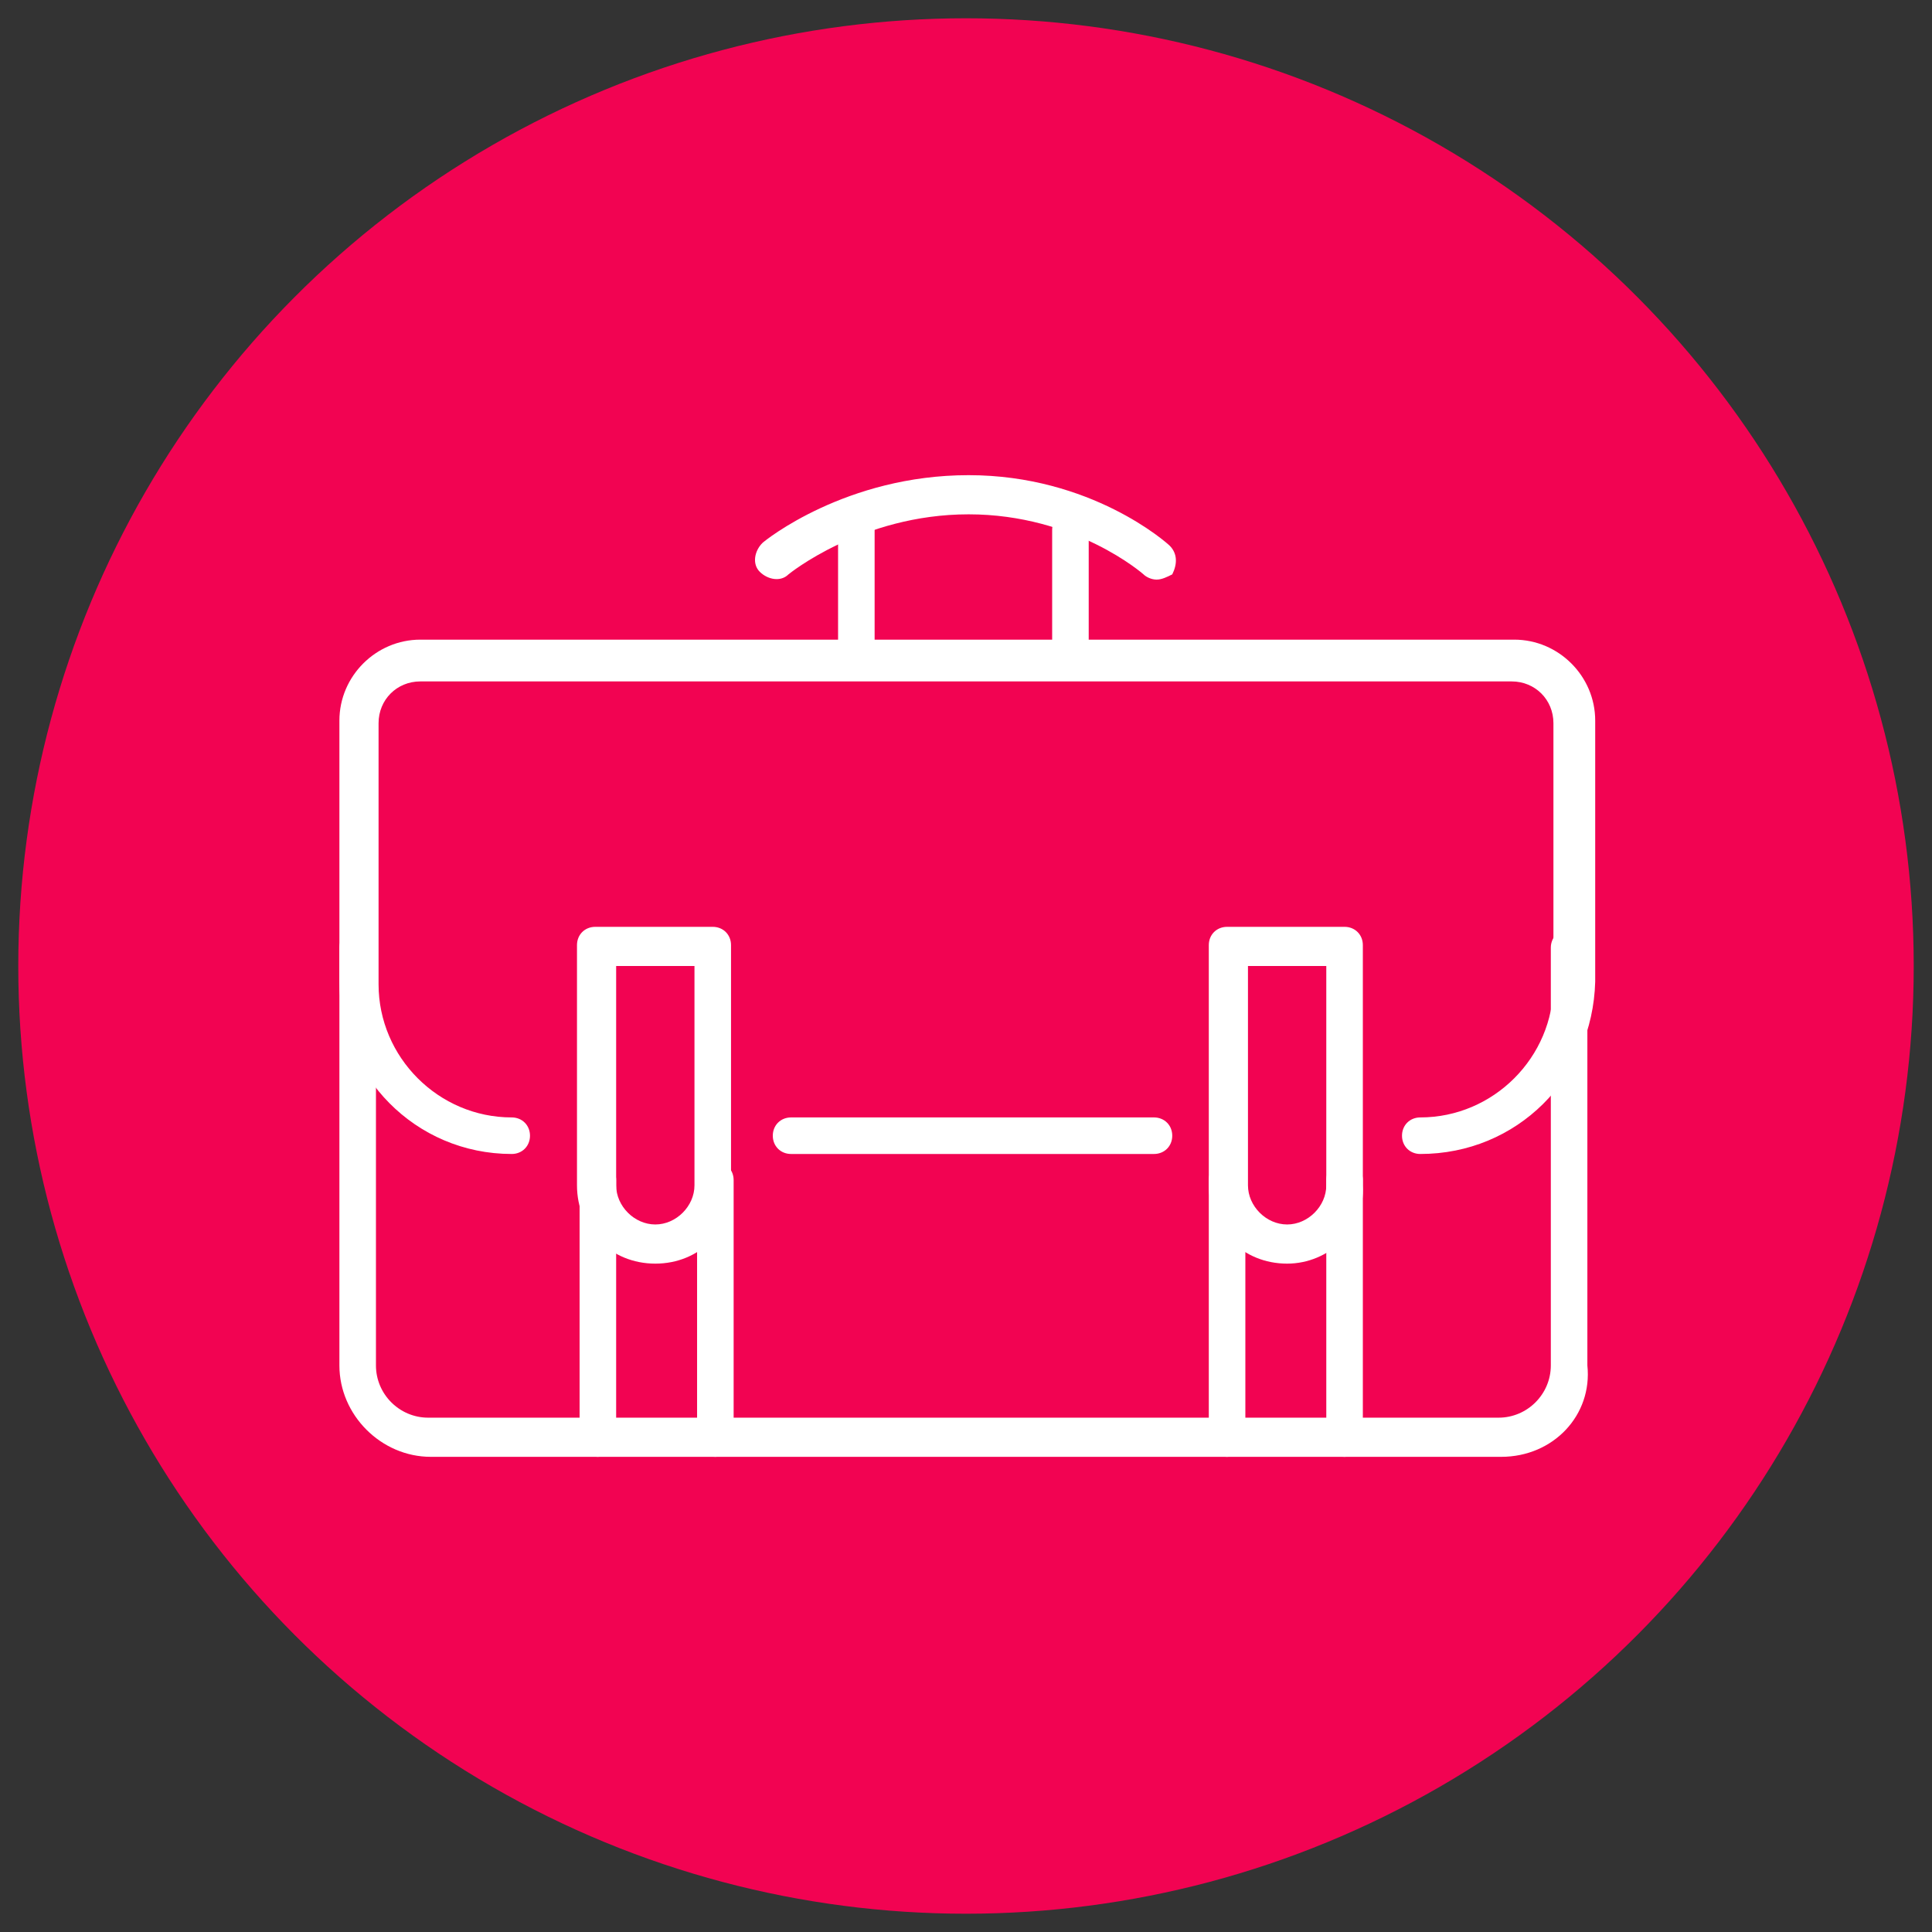
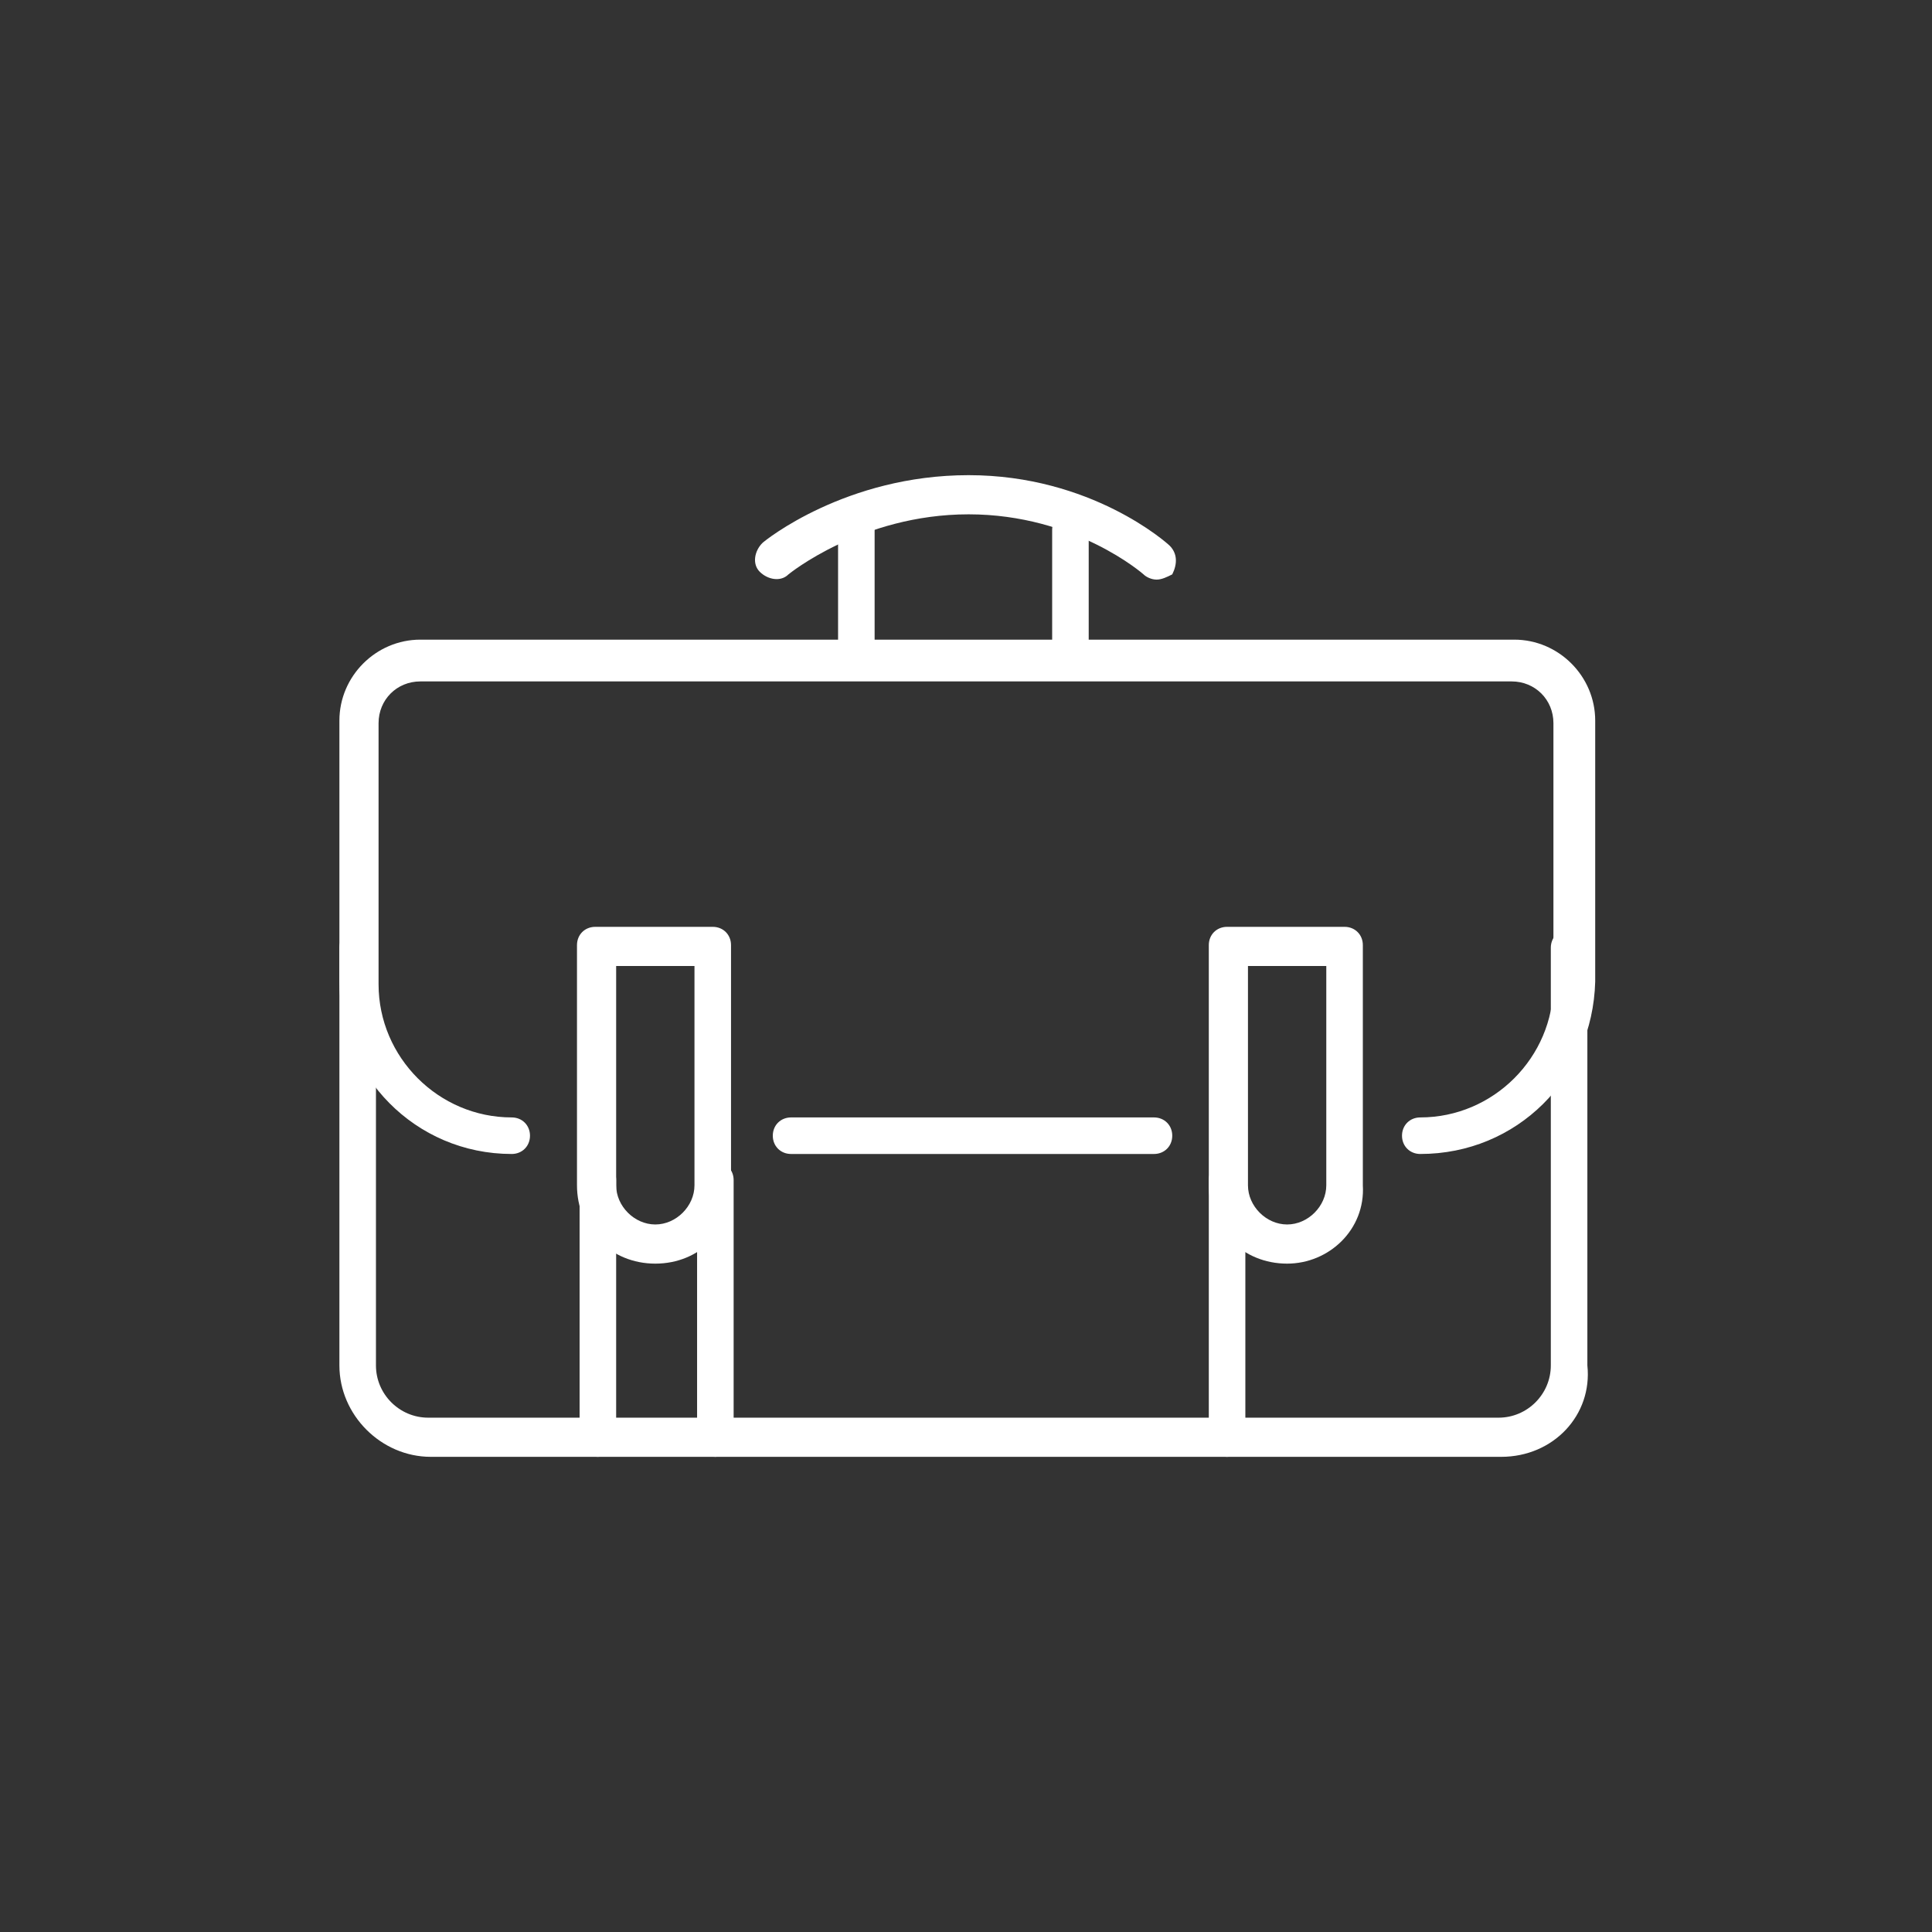
<svg xmlns="http://www.w3.org/2000/svg" version="1.1" id="Layer_1" x="0px" y="0px" width="74px" height="74px" viewBox="0 0 74 74" style="enable-background:new 0 0 74 74;" xml:space="preserve">
  <rect x="0" y="0" width="74" height="74" fill="#333333" stroke="none" />
  <style type="text/css">
	.st0{fill:#F20352;}
	.st1{fill:#FFFFFF;}
	.st2{display:none;}
	.st3{display:inline;}
	.st4{display:inline;fill:#FFFFFF;}
</style>
-   <circle class="st0" cx="37" cy="37" r="36.3" />
  <g>
    <g>
      <path class="st1" d="M44.2,44.2H30.3c-0.4,0-0.7-0.3-0.7-0.7c0-0.4,0.3-0.7,0.7-0.7h13.9c0.4,0,0.7,0.3,0.7,0.7    C44.9,43.9,44.6,44.2,44.2,44.2z" />
      <path class="st1" d="M54.4,44.2c-0.4,0-0.7-0.3-0.7-0.7c0-0.4,0.3-0.7,0.7-0.7c2.8,0,5.1-2.3,5.1-5.1v-10c0-0.9-0.7-1.6-1.6-1.6    H16.1c-0.9,0-1.6,0.7-1.6,1.6v10c0,2.8,2.3,5.1,5.1,5.1c0.4,0,0.7,0.3,0.7,0.7c0,0.4-0.3,0.7-0.7,0.7c-3.7,0-6.6-3-6.6-6.6v-10    c0-1.7,1.4-3.1,3.1-3.1h41.9c1.7,0,3.1,1.4,3.1,3.1v10C61,41.3,58.1,44.2,54.4,44.2z" />
      <path class="st1" d="M57.5,55.8h-41c-1.9,0-3.5-1.6-3.5-3.5v-16c0-0.4,0.3-0.7,0.7-0.7c0.4,0,0.7,0.3,0.7,0.7v16c0,1.1,0.9,2,2,2    h41c1.1,0,2-0.9,2-2v-16c0-0.4,0.3-0.7,0.7-0.7c0.4,0,0.7,0.3,0.7,0.7v16C61,54.2,59.5,55.8,57.5,55.8z" />
      <g>
        <path class="st1" d="M22.9,55.8c-0.4,0-0.7-0.3-0.7-0.7v-9.9c0-0.4,0.3-0.7,0.7-0.7c0.4,0,0.7,0.3,0.7,0.7V55     C23.6,55.4,23.3,55.8,22.9,55.8z" />
        <path class="st1" d="M25.1,48.4c-1.7,0-3-1.3-3-3v-9.2c0-0.4,0.3-0.7,0.7-0.7h4.5c0.4,0,0.7,0.3,0.7,0.7v9.2     C28.1,47.1,26.8,48.4,25.1,48.4z M23.6,37v8.4c0,0.8,0.7,1.5,1.5,1.5s1.5-0.7,1.5-1.5V37H23.6z" />
        <path class="st1" d="M27.4,55.8c-0.4,0-0.7-0.3-0.7-0.7v-9.9c0-0.4,0.3-0.7,0.7-0.7c0.4,0,0.7,0.3,0.7,0.7V55     C28.1,55.4,27.8,55.8,27.4,55.8z" />
      </g>
      <g>
        <path class="st1" d="M47,55.8c-0.4,0-0.7-0.3-0.7-0.7v-9.9c0-0.4,0.3-0.7,0.7-0.7c0.4,0,0.7,0.3,0.7,0.7V55     C47.8,55.4,47.4,55.8,47,55.8z" />
        <path class="st1" d="M49.3,48.4c-1.7,0-3-1.3-3-3v-9.2c0-0.4,0.3-0.7,0.7-0.7h4.5c0.4,0,0.7,0.3,0.7,0.7v9.2     C52.3,47.1,50.9,48.4,49.3,48.4z M47.8,37v8.4c0,0.8,0.7,1.5,1.5,1.5c0.8,0,1.5-0.7,1.5-1.5V37H47.8z" />
-         <path class="st1" d="M51.5,55.8c-0.4,0-0.7-0.3-0.7-0.7v-9.9c0-0.4,0.3-0.7,0.7-0.7s0.7,0.3,0.7,0.7V55     C52.3,55.4,51.9,55.8,51.5,55.8z" />
      </g>
    </g>
    <path class="st1" d="M41,26c-0.4,0-0.7-0.3-0.7-0.7v-5c0-0.4,0.3-0.7,0.7-0.7s0.7,0.3,0.7,0.7v5C41.8,25.7,41.5,26,41,26z" />
    <path class="st1" d="M32.8,26c-0.4,0-0.7-0.3-0.7-0.7v-5c0-0.4,0.3-0.7,0.7-0.7c0.4,0,0.7,0.3,0.7,0.7v5C33.6,25.7,33.2,26,32.8,26   z" />
    <path class="st1" d="M44.3,22.2c-0.2,0-0.4-0.1-0.5-0.2c0,0-2.6-2.3-6.7-2.3c-4.1,0-6.9,2.3-6.9,2.3c-0.3,0.3-0.8,0.2-1.1-0.1   c-0.3-0.3-0.2-0.8,0.1-1.1c0.1-0.1,3.2-2.6,7.9-2.6c4.7,0,7.6,2.6,7.7,2.7c0.3,0.3,0.3,0.7,0.1,1.1C44.7,22.1,44.5,22.2,44.3,22.2z   " />
  </g>
  <g class="st2">
    <g class="st3">
      <g>
        <path class="st1" d="M43.5,59.9H19.2c-2,0-3.6-1.6-3.6-3.6s1.6-3.6,3.6-3.6c0.4,0,0.7,0.3,0.7,0.7s-0.3,0.7-0.7,0.7     c-1.2,0-2.1,0.9-2.1,2.1s0.9,2.1,2.1,2.1h24.1l17.3-11.3c0.3-0.2,0.8-0.1,1,0.2c0.2,0.3,0.1,0.8-0.2,1L43.9,59.8     C43.8,59.8,43.7,59.9,43.5,59.9z" />
        <path class="st1" d="M43.5,54.2h-13c-0.4,0-0.7-0.3-0.7-0.7s0.3-0.7,0.7-0.7h12.8l17.3-11.4c0.3-0.2,0.8-0.1,1,0.2     c0.2,0.3,0.1,0.8-0.2,1L43.9,54C43.8,54.1,43.7,54.2,43.5,54.2z" />
        <path class="st1" d="M23,54.2h-7.2c-2,0-3.6-1.6-3.6-3.6s1.6-3.6,3.6-3.6h24.4c0.4,0,0.7,0.3,0.7,0.7c0,0.4-0.3,0.7-0.7,0.7H15.8     c-1.2,0-2.1,0.9-2.1,2.1s0.9,2.1,2.1,2.1H23c0.4,0,0.7,0.3,0.7,0.7S23.4,54.2,23,54.2z" />
        <path class="st1" d="M43.5,48.5H19.2c-2,0-3.6-1.6-3.6-3.6c0-2,1.6-3.6,3.6-3.6h24.1l15.2-9.7h-9c-0.4,0-0.7-0.3-0.7-0.7     c0-0.4,0.3-0.7,0.7-0.7h11.6c0.3,0,0.6,0.2,0.7,0.5c0.1,0.3,0,0.7-0.3,0.8L43.9,42.6c-0.1,0.1-0.3,0.1-0.4,0.1H19.2     c-1.2,0-2.1,0.9-2.1,2.1c0,1.2,0.9,2.1,2.1,2.1h24.1l17.3-11.3c0.3-0.2,0.8-0.1,1,0.2c0.2,0.3,0.1,0.8-0.2,1L43.9,48.3     C43.8,48.4,43.7,48.5,43.5,48.5z" />
        <path class="st1" d="M17.6,43.2c-0.3,0-0.5-0.1-0.7-0.4c-0.2-0.4-0.1-0.8,0.3-1l13.6-7.6c0.4-0.2,0.8-0.1,1,0.3     c0.2,0.4,0.1,0.8-0.3,1l-13.6,7.6C17.8,43.2,17.7,43.2,17.6,43.2z" />
        <path class="st1" d="M60.3,37.5c-0.4,0-0.7-0.3-0.7-0.7V31c0-0.4,0.3-0.7,0.7-0.7S61,30.6,61,31v5.7C61,37.2,60.7,37.5,60.3,37.5     z" />
        <path class="st1" d="M58.3,44.5c-0.4,0-0.7-0.3-0.7-0.7v-5.3c0-0.4,0.3-0.7,0.7-0.7c0.4,0,0.7,0.3,0.7,0.7v5.3     C59,44.1,58.7,44.5,58.3,44.5z" />
-         <path class="st1" d="M60.3,48.9c-0.4,0-0.7-0.3-0.7-0.7v-5.7c0-0.4,0.3-0.7,0.7-0.7s0.7,0.3,0.7,0.7v5.7     C61,48.6,60.7,48.9,60.3,48.9z" />
+         <path class="st1" d="M60.3,48.9c-0.4,0-0.7-0.3-0.7-0.7v-5.7c0-0.4,0.3-0.7,0.7-0.7s0.7,0.3,0.7,0.7C61,48.6,60.7,48.9,60.3,48.9z" />
      </g>
      <path class="st1" d="M30.1,59.5c-0.2,0-0.4-0.1-0.6-0.3L27.8,57L26,59.3c-0.2,0.3-0.5,0.4-0.8,0.3c-0.3-0.1-0.5-0.4-0.5-0.7v-7.9    c0-0.4,0.3-0.7,0.7-0.7c0.4,0,0.7,0.3,0.7,0.7v5.7l1-1.3c0.1-0.2,0.4-0.3,0.6-0.3c0,0,0,0,0,0c0.2,0,0.5,0.1,0.6,0.3l1,1.3v-5.7    c0-0.4,0.3-0.7,0.7-0.7c0.4,0,0.7,0.3,0.7,0.7v7.9c0,0.3-0.2,0.6-0.5,0.7C30.3,59.5,30.2,59.5,30.1,59.5z" />
-       <path class="st1" d="M31.7,51.6h-7.9c-0.4,0-0.7-0.3-0.7-0.7c0-0.4,0.3-0.7,0.7-0.7h7.9c0.4,0,0.7,0.3,0.7,0.7    C32.5,51.3,32.1,51.6,31.7,51.6z" />
    </g>
    <g class="st3">
      <path class="st1" d="M34.3,37.4c-0.7,0-1.2-0.2-1.2-0.2c0,0-0.1-0.1-0.1-0.1c-2-1.6-3.4-3.3-4.2-5.3c-0.7-1.7-1-3.4-0.7-5.1    c0.2-1.8,0.9-3.2,1.4-4c0.7-1.1,1.5-1.9,2.4-2.3c1.2-0.5,2.5-0.6,3.8-0.1c1.1,0.4,2.2,0.4,3.3,0c1.3-0.4,2.6-0.4,3.8,0.1h0    c0.8,0.4,1.7,1.2,2.4,2.3c0.5,0.8,1.2,2.2,1.4,4c0.2,1.7,0,3.5-0.7,5.1c-0.8,1.9-2.2,3.7-4.2,5.3c0,0-0.1,0.1-0.2,0.1    c-0.1,0-1,0.4-2.3,0l0,0c-1.1-0.4-2.3-0.4-3.5,0l0,0C35,37.3,34.6,37.4,34.3,37.4z M33.8,35.8c0.2,0,0.6,0.1,1.2-0.1l0,0    c1.4-0.5,2.9-0.5,4.4,0l0,0c0.6,0.2,1.1,0.1,1.2,0.1c4.1-3.3,4.6-6.7,4.3-8.9c-0.2-1.6-1.3-4.3-2.9-5.1h0    c-0.8-0.4-1.7-0.4-2.7-0.1c-1.4,0.5-2.9,0.5-4.3,0c-1-0.3-1.9-0.3-2.7,0.1c-1,0.4-2.6,2.4-2.9,5.1C29.2,29.2,29.7,32.6,33.8,35.8z    " />
-       <path class="st1" d="M37.2,22c-0.3,0-0.7-0.2-0.7-0.6c-0.3-1.4-0.1-4.5,2.7-5.9c0.4-0.2,0.8,0,1,0.3c0.2,0.4,0,0.8-0.3,1    c-2.6,1.3-2,4.2-2,4.2c0.1,0.4-0.2,0.8-0.6,0.9C37.3,22,37.3,22,37.2,22z" />
      <path class="st1" d="M37,22C36.9,22,36.9,22,37,22c-0.2,0-3.2-0.1-4.7-2.1c-0.6-0.8-0.9-1.9-1-3.4c0-1,0.1-1.8,0.1-1.8    c0.1-0.4,0.4-0.6,0.8-0.6c0,0,0.8,0.1,1.8,0.4c1.3,0.4,2.3,1.1,2.9,1.9h0c1.4,1.9,0.7,4.9,0.7,5C37.6,21.8,37.3,22,37,22z     M32.8,15.7c-0.1,1,0,2.4,0.6,3.3c0.7,0.9,2,1.3,2.9,1.4c0-0.2,0.1-0.5,0.1-0.8c0-0.7-0.1-1.6-0.6-2.3h0    C35.2,16.4,33.8,15.9,32.8,15.7z" />
    </g>
    <path class="st4" d="M42.6,30.1c-0.1,0-0.1,0-0.2,0c-0.4-0.1-0.6-0.5-0.5-0.9c0.9-3.1-0.8-4.7-0.8-4.7c-0.3-0.3-0.3-0.8-0.1-1.1   c0.3-0.3,0.8-0.3,1.1-0.1c0.1,0.1,2.4,2.3,1.2,6.2C43.3,29.9,43,30.1,42.6,30.1z" />
  </g>
</svg>